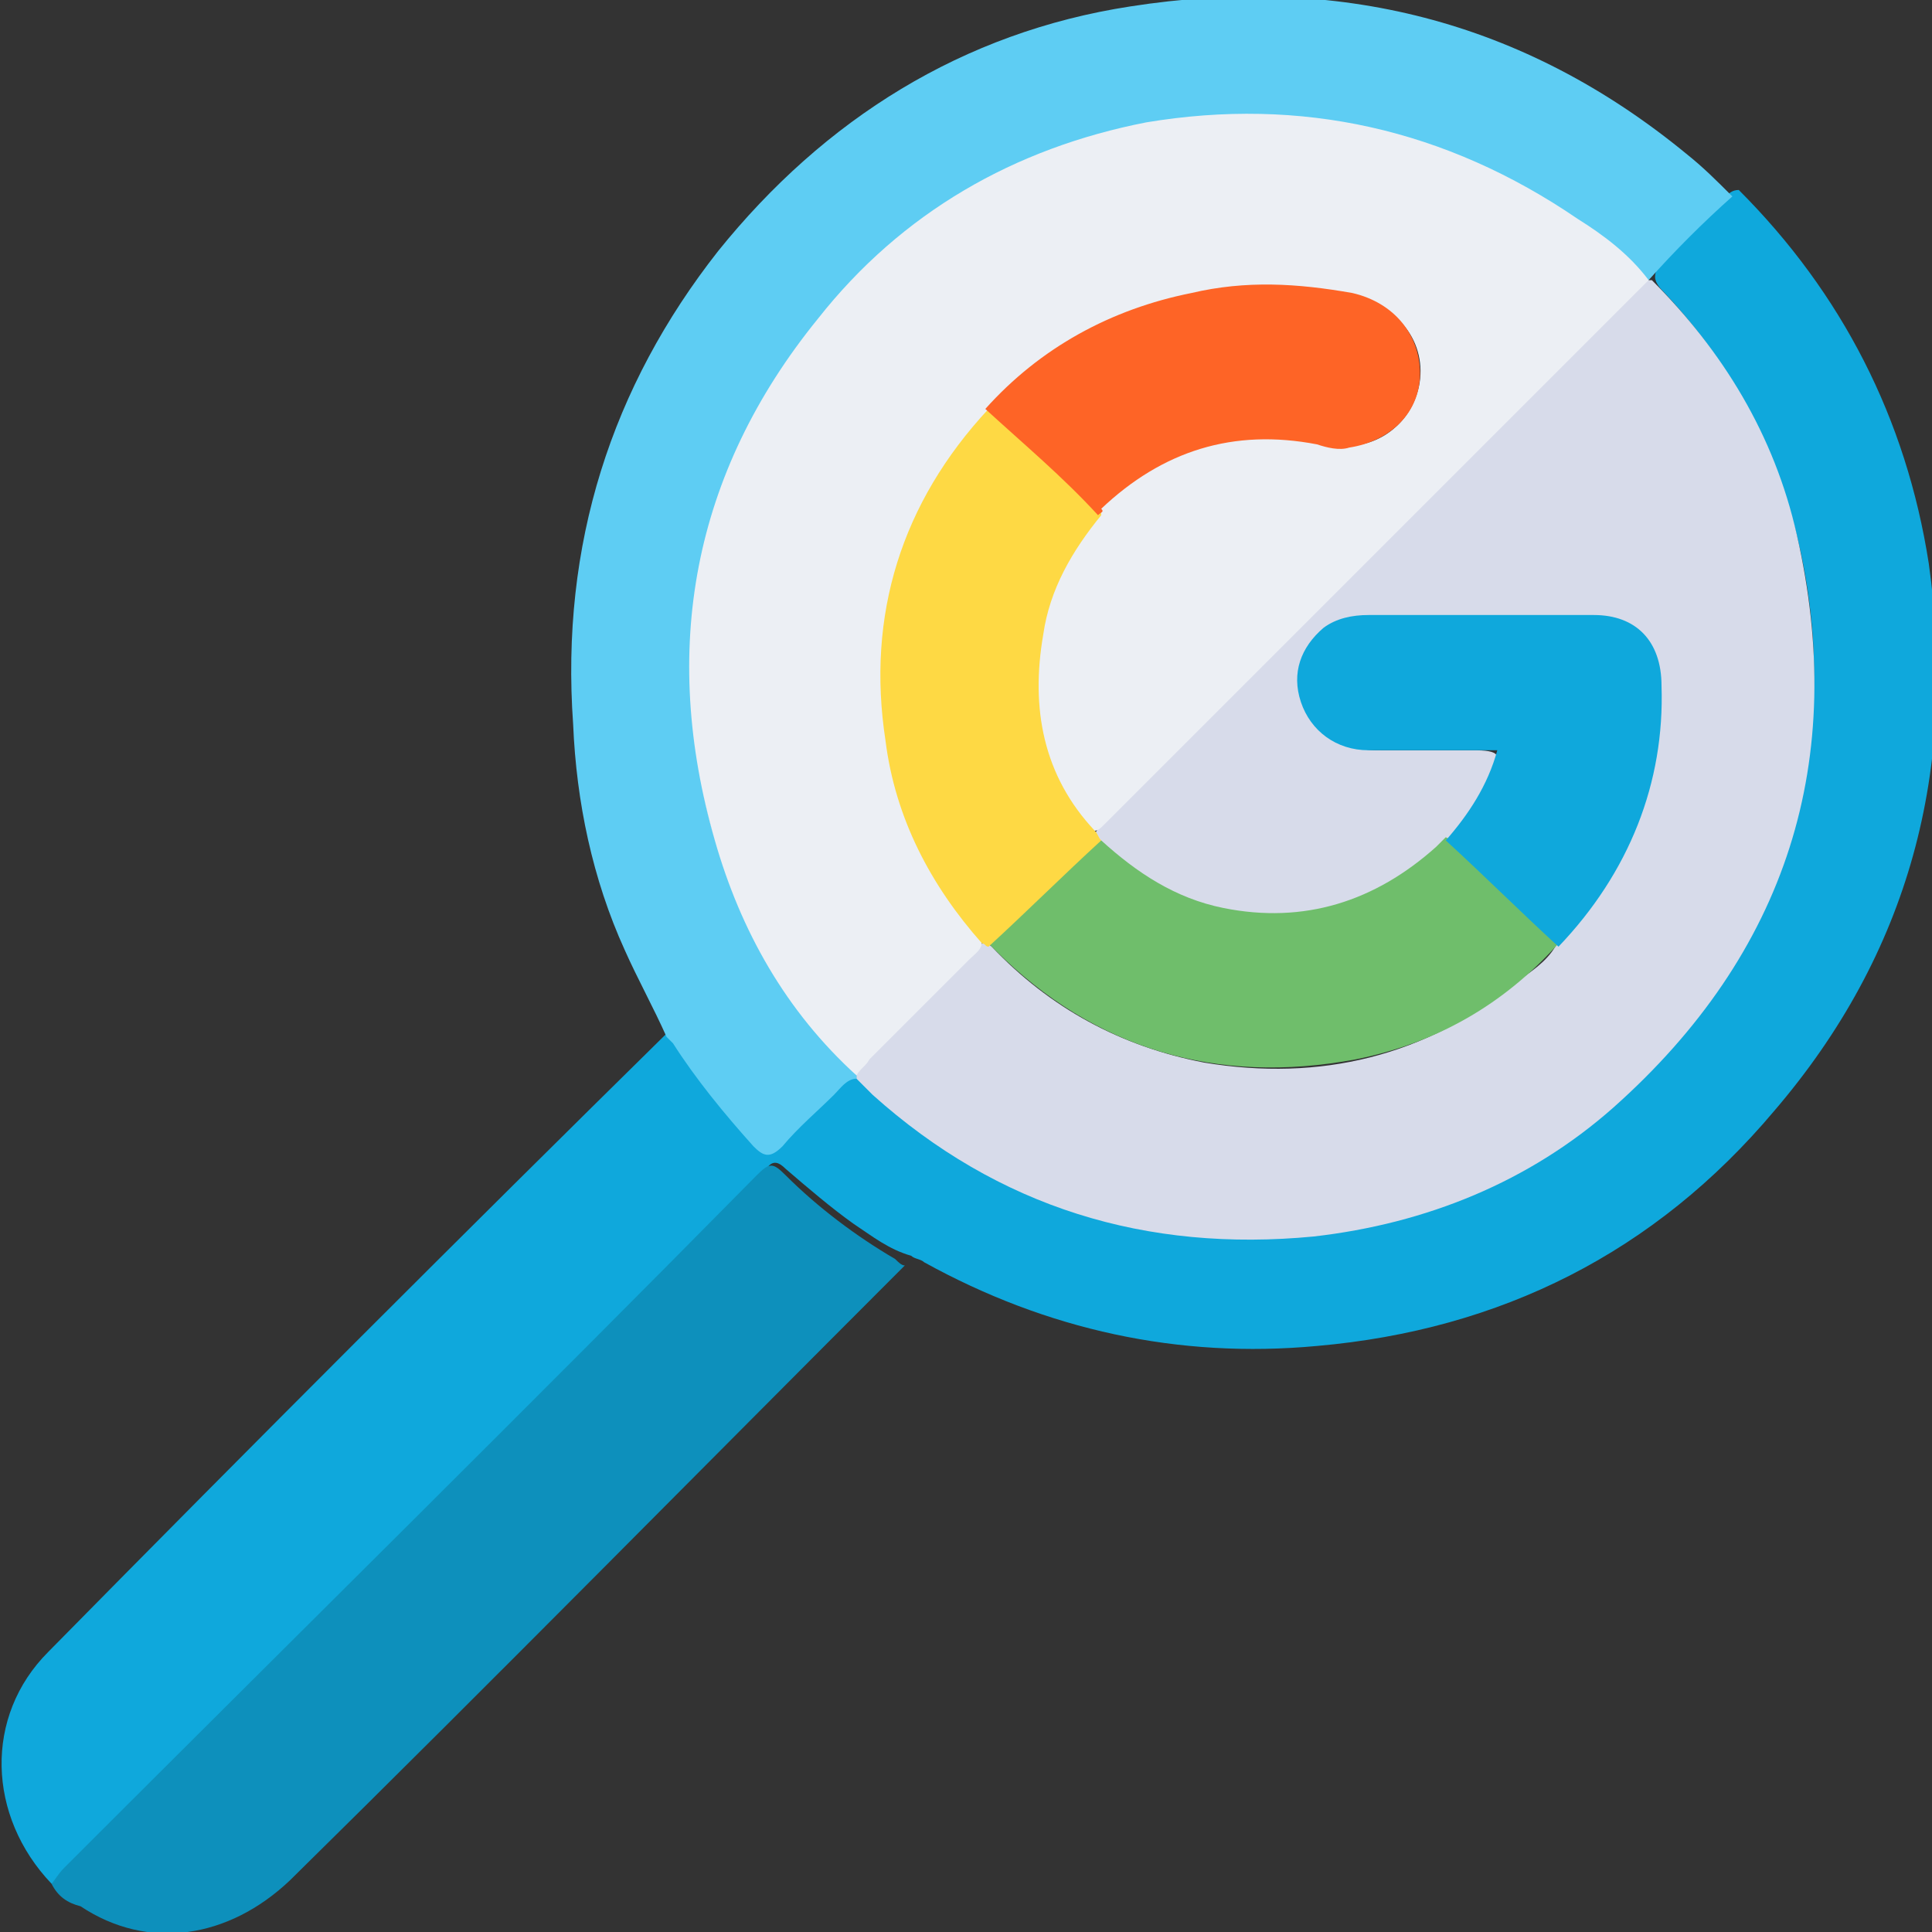
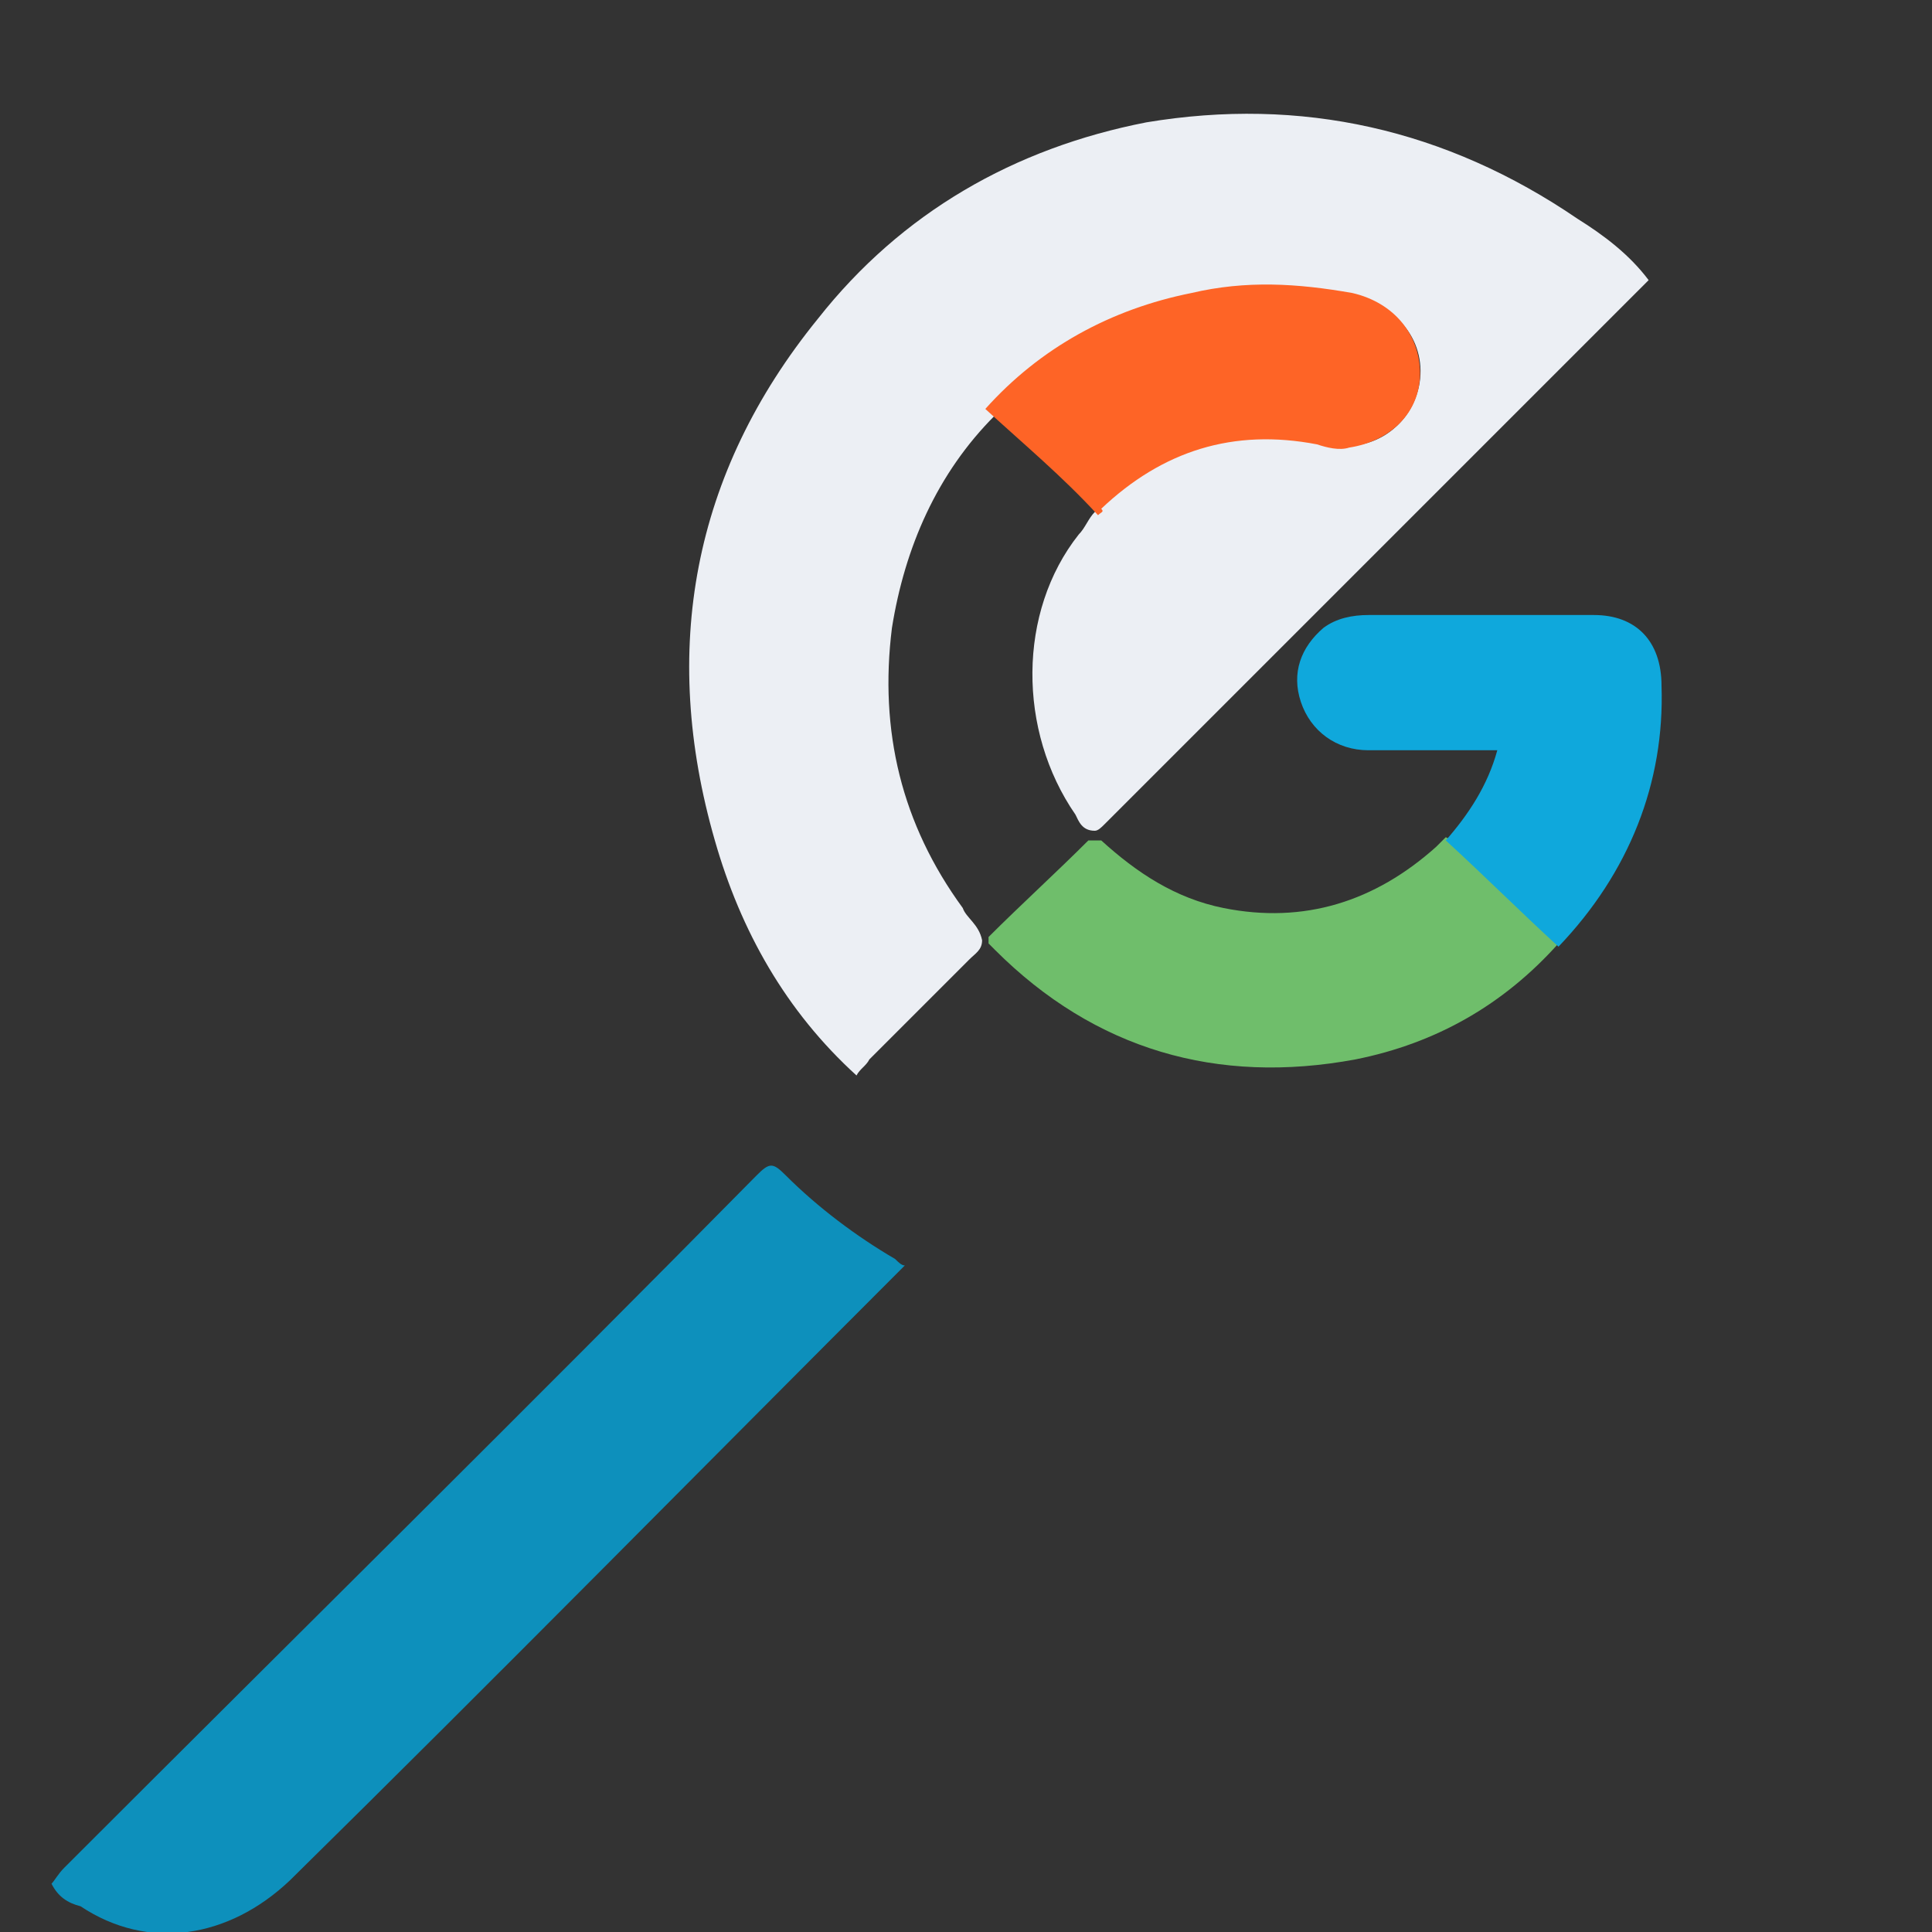
<svg xmlns="http://www.w3.org/2000/svg" version="1.1" id="Layer_1" x="0px" y="0px" viewBox="0 0 60 60" style="enable-background:new 0 0 60 60;" xml:space="preserve">
  <rect x="0" y="0" width="60" height="60" fill="#333333" stroke="none" />
  <style type="text/css">
	.st0{fill:#0FA8DC;}
	.st1{fill:#5ECDF3;}
	.st2{fill:#0D90BC;}
	.st3{fill:#D7DBEA;}
	.st4{fill:#ECEFF4;}
	.st5{fill:#6FBE6B;}
	.st6{fill:#FED944;}
	.st7{fill:#FE6426;}
</style>
  <g>
-     <path class="st0" d="M1.6,58.5c-2-2.1-2.1-5.2-0.1-7.2c6.4-6.5,12.8-12.9,19.3-19.3c0.3-0.1,0.4,0.2,0.5,0.3c0.7,1.1,1.5,2,2.3,3   c0.4,0.4,0.4,0.4,0.8,0c0.6-0.5,1.1-1.1,1.7-1.7c0.2-0.2,0.4-0.4,0.7-0.3c0.6,0.3,1.1,0.9,1.6,1.3c2.8,2,5.8,3.2,9.3,3.5   c7.2,0.6,13.8-3.4,16.8-9.4c1.4-2.8,2-5.8,1.8-8.9c-0.3-4.1-1.8-7.7-4.6-10.7c-0.1-0.1-0.3-0.3-0.3-0.5c0-0.2,0.1-0.3,0.2-0.5   c0.7-0.7,1.4-1.4,2-2c0.1-0.1,0.2-0.2,0.4-0.2c3.2,3.2,5.2,7.1,5.9,11.6c0.9,6.4-0.6,12.1-4.8,17c-3.7,4.4-8.5,6.8-14.2,7.3   c-4.3,0.4-8.4-0.5-12.2-2.6c-0.1-0.1-0.3-0.1-0.4-0.2c-0.7-0.2-1.2-0.6-1.8-1c-0.7-0.5-1.4-1.1-2.1-1.7c-0.2-0.2-0.4-0.3-0.6,0   c-0.1,0.1-0.2,0.2-0.3,0.3C16.3,43.9,9.3,51,2.2,58C2,58.2,1.9,58.5,1.6,58.5z" />
-     <path class="st1" d="M26.6,33.5c-0.3,0-0.5,0.3-0.7,0.5c-0.5,0.5-1.1,1-1.6,1.6c-0.4,0.4-0.6,0.3-0.9,0c-0.9-1-1.8-2.1-2.5-3.2   c-0.1-0.1-0.2-0.2-0.2-0.2c-0.4-0.9-0.9-1.8-1.3-2.7c-1-2.2-1.5-4.6-1.6-7C17.4,16.9,19,12,22.3,7.8c3.3-4.1,7.6-6.8,12.8-7.6   c6.4-1,12.2,0.4,17.3,4.6c0.5,0.4,0.9,0.8,1.4,1.3c-0.9,0.8-1.8,1.7-2.6,2.6c-0.1,0-0.1,0-0.2,0c-0.6-0.4-1.1-0.9-1.6-1.4   c-2.8-2.1-5.9-3.3-9.3-3.6C36.4,3.5,33,4.3,29.8,6.3c-4.6,2.9-7.4,7-8.1,12.5c-0.7,5.1,0.7,9.6,3.9,13.5c0.3,0.4,0.7,0.7,1,1.1   C26.6,33.4,26.6,33.4,26.6,33.5z" />
    <path class="st2" d="M1.6,58.5C1.7,58.4,1.8,58.2,2,58c7.2-7.2,14.4-14.3,21.5-21.5c0.4-0.4,0.5-0.4,0.9,0c1,1,2.2,1.9,3.4,2.6   c0.1,0.1,0.2,0.2,0.3,0.2C21.7,45.7,15.4,52.1,9,58.4c-1.9,1.8-4.4,2.2-6.5,0.8C2.1,59.1,1.8,58.9,1.6,58.5z" />
-     <path class="st3" d="M51.2,8.7c0,0,0.1,0,0.1,0c2.2,2.2,3.8,4.8,4.5,7.9c1.6,7-0.3,13-5.7,17.8c-2.6,2.3-5.8,3.6-9.3,4   c-5.2,0.5-9.8-0.9-13.7-4.4c-0.2-0.2-0.3-0.3-0.5-0.5c0,0,0-0.1,0-0.1c-0.1-0.3,0.1-0.4,0.3-0.5c1.2-1.2,2.4-2.4,3.6-3.6   c0.1,0,0.2,0,0.3,0.1c1.8,1.9,4,3.1,6.6,3.6c3.6,0.6,6.9-0.2,9.7-2.5c0.4-0.3,0.9-0.6,1.2-1.1c1.6-1.8,2.6-3.8,3-6.1   c0.1-0.6,0.2-1.3,0.2-1.9c0-1.1-0.7-1.9-1.8-2c-0.1,0-0.2,0-0.3,0c-2.2,0-4.5,0-6.7,0c-0.6,0-1.2,0.1-1.6,0.6   c-0.5,0.5-0.7,1.1-0.5,1.8c0.2,0.7,0.7,1.3,1.5,1.4c0.3,0.1,0.5,0.1,0.8,0.1c0.9,0,1.9,0,2.8,0c0.9,0,1,0.1,0.6,1   c-0.3,0.8-0.8,1.4-1.3,2.1c-1.1,1.1-2.4,1.9-4,2.2c-2.7,0.5-5-0.2-7-2.1C34,26.1,34,26,34,25.9c0.1-0.2,0.3-0.4,0.4-0.5   c5.4-5.4,10.8-10.8,16.2-16.2C50.8,8.9,50.9,8.7,51.2,8.7z" />
    <path class="st4" d="M30.5,29.2c0,0.3-0.2,0.4-0.4,0.6c-1,1-2.1,2.1-3.1,3.1c-0.1,0.2-0.3,0.3-0.4,0.5c-2.2-2-3.6-4.5-4.4-7.3   c-1.7-5.9-0.7-11.4,3.2-16.2c2.6-3.3,6.1-5.3,10.2-6.1C40.4,3,44.9,4,49,6.8c0.8,0.5,1.6,1.1,2.2,1.9C51.1,8.8,51,8.9,50.9,9   c-5.5,5.5-11.1,11.1-16.6,16.6c-0.1,0.1-0.2,0.2-0.3,0.2c-0.4,0-0.5-0.3-0.6-0.5c-1.8-2.6-1.8-6.3,0.1-8.7c0.2-0.2,0.3-0.5,0.5-0.7   c1.1-1.1,2.5-1.9,4.1-2.2c1.1-0.2,2.3-0.1,3.4,0.1c1,0.2,2-0.4,2.4-1.3c0.6-1.3-0.1-2.8-1.5-3.1c-2.6-0.6-5.1-0.4-7.6,0.7   c-1.5,0.7-2.8,1.6-3.9,2.8c-1.8,1.8-2.8,4.1-3.2,6.6c-0.4,3.2,0.3,6.1,2.2,8.7C30,28.5,30.4,28.7,30.5,29.2z" />
    <path class="st5" d="M34.2,26.1c1.1,1,2.3,1.8,3.8,2.1c2.5,0.5,4.7-0.2,6.6-1.9c0.1-0.1,0.2-0.2,0.3-0.3c0.4,0.2,0.8,0.5,1.1,0.8   c0.7,0.6,1.3,1.3,2,1.9c0.2,0.1,0.4,0.3,0.4,0.6c-1.7,1.9-3.8,3.1-6.3,3.6c-4.3,0.8-8.1-0.3-11.2-3.4c-0.1-0.1-0.1-0.1-0.2-0.2   c0-0.1,0-0.2,0-0.2c1-1,2.1-2,3.1-3C34,26.1,34.1,26.1,34.2,26.1z" />
-     <path class="st6" d="M34.2,26.1c-1.2,1.1-2.3,2.2-3.5,3.3c-0.1,0-0.1-0.1-0.2-0.1c-1.6-1.8-2.7-3.9-3-6.3   c-0.6-3.9,0.5-7.4,3.2-10.3c0.2-0.1,0.3,0.1,0.5,0.2c0.9,0.9,1.8,1.7,2.7,2.6c0.1,0.1,0.3,0.3,0.3,0.5c-0.9,1.1-1.6,2.3-1.8,3.7   C32,22,32.4,24.1,34,25.8C34.1,25.9,34.1,26,34.2,26.1z" />
    <path class="st0" d="M48.4,29.4c-1.2-1.1-2.3-2.2-3.5-3.3c0.7-0.8,1.3-1.7,1.6-2.8c-1.4,0-2.7,0-4,0c-1,0-1.8-0.6-2.1-1.5   c-0.3-0.9,0-1.7,0.7-2.3c0.4-0.3,0.9-0.4,1.4-0.4c2.3,0,4.7,0,7,0c1.3,0,2.1,0.8,2.1,2.2C51.7,24.3,50.6,27.1,48.4,29.4z" />
    <path class="st7" d="M34.1,16c-1.1-1.2-2.3-2.2-3.5-3.3c1.7-1.9,3.9-3.1,6.4-3.6c1.7-0.4,3.3-0.3,5,0c1.3,0.3,2.1,1.3,2.1,2.5   c0,1.2-0.9,2.1-2.2,2.3c-0.3,0.1-0.7,0-1-0.1c-2.6-0.5-4.8,0.2-6.7,2C34.3,15.9,34.2,15.9,34.1,16z" />
  </g>
</svg>